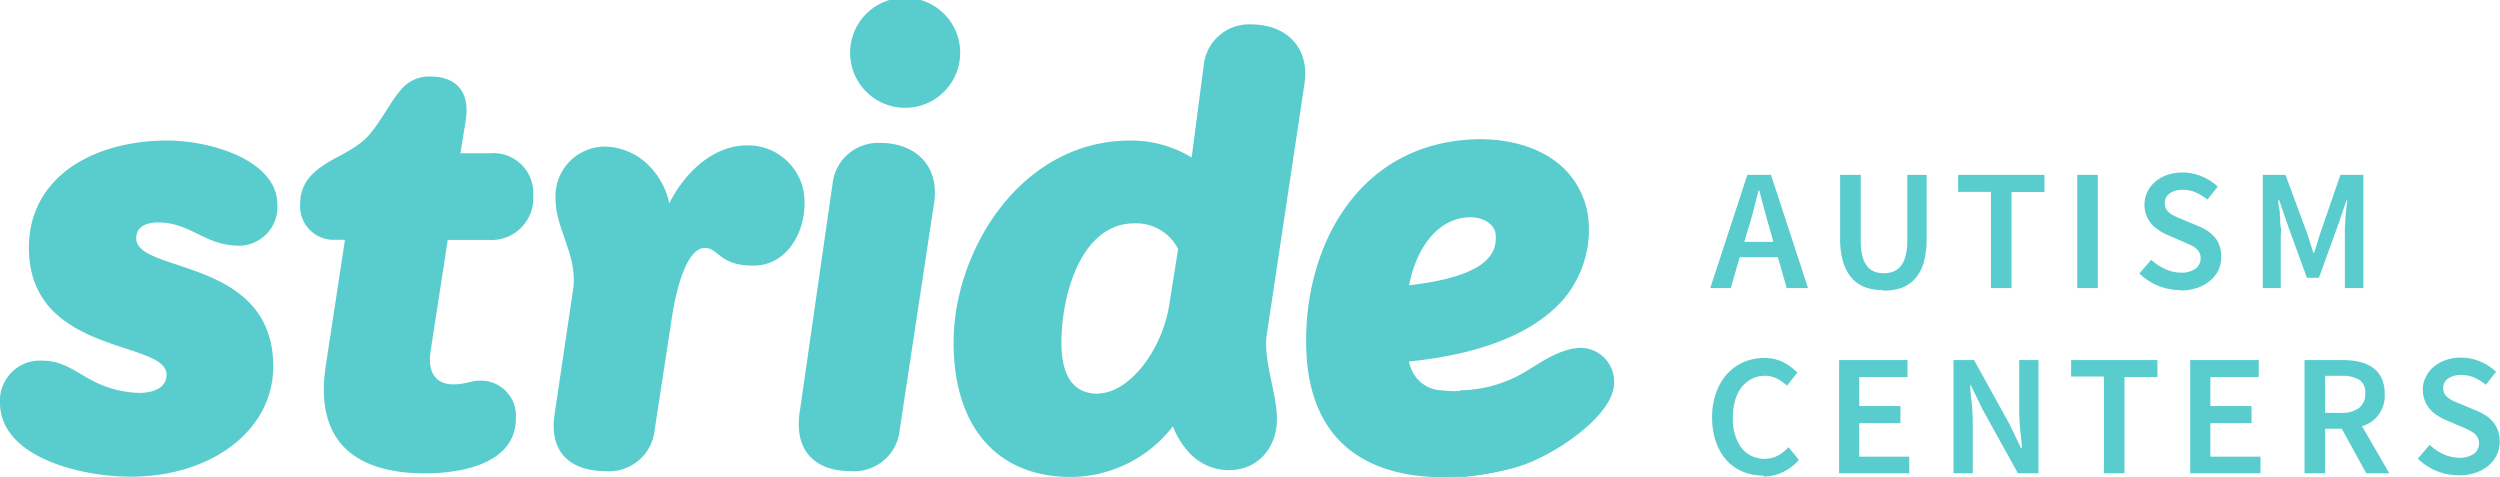
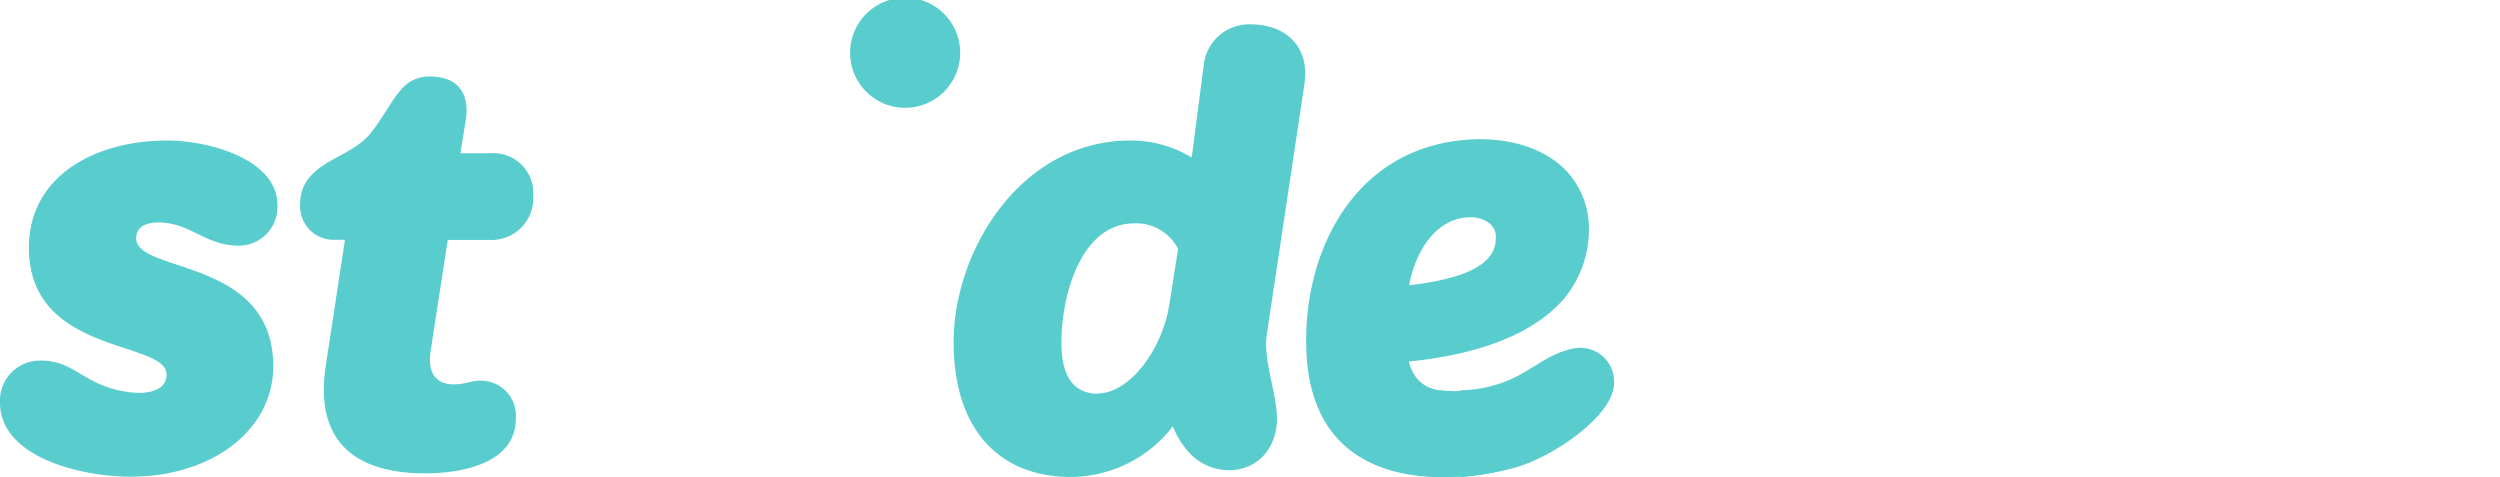
<svg xmlns="http://www.w3.org/2000/svg" id="Layer_1" data-name="Layer 1" viewBox="0 0 243 46.41">
  <defs>
    <style>.cls-1{fill:#59ccce;}</style>
  </defs>
  <path class="cls-1" d="M4,35.05c2.21,0,3.23,1.06,5.22,2.07a10.32,10.32,0,0,0,4.3,1.07c.91,0,2.67-.24,2.67-1.78,0-3.38-13.38-1.84-13.38-12.33,0-6.93,6.35-10.42,13.44-10.42,4.3,0,10.71,1.95,10.71,6.22a3.75,3.75,0,0,1-3.69,4c-3.4,0-4.7-2.26-7.93-2.26-.91,0-2.1.3-2.1,1.55,0,3.43,13.32,1.83,13.32,12.44,0,6.22-6,10.72-13.83,10.72C8.1,46.36,0,44.53,0,39.13a3.89,3.89,0,0,1,4-4.08" />
  <path class="cls-1" d="M33.53,23.31h-1a3.26,3.26,0,0,1-3.35-3.55A3.85,3.85,0,0,1,30.3,17c1.53-1.6,3.85-2.07,5.44-3.73C37,11.88,38,9.8,38.92,8.8a3.48,3.48,0,0,1,2.89-1.36c2.55,0,3.91,1.48,3.45,4.32l-.51,3.14h2.88A3.87,3.87,0,0,1,51.83,19a4.06,4.06,0,0,1-4.31,4.32h-4L41.86,34.1c-.34,2.19.57,3.26,2.21,3.26,1.19,0,1.7-.36,2.61-.36a3.4,3.4,0,0,1,3.46,3.67c0,4.45-5.39,5.34-8.84,5.34-5,0-10.94-1.72-9.64-10.43Z" />
-   <path class="cls-1" d="M55.7,28.17c.51-3.26-1.7-5.86-1.7-8.83a4.82,4.82,0,0,1,4.93-5.09,6.26,6.26,0,0,1,4.19,1.89,7.33,7.33,0,0,1,1.93,3.62c1.53-3,4.25-5.63,7.59-5.63a5.49,5.49,0,0,1,5.56,5.69c0,2.78-1.7,6-5,6s-3.34-1.72-4.7-1.72S66,26.57,65.33,30.72L63.63,41.8a4.45,4.45,0,0,1-4.7,4c-3.68,0-5.61-2-5-5.69Z" />
  <path class="cls-1" d="M109.83,13.66a11.29,11.29,0,0,1,6,1.65L117,6.37a4.43,4.43,0,0,1,4.59-4c3.4,0,5.72,2.19,5.21,5.74l-3.68,24.48c-.34,2.43,1,5.68,1,8.11,0,2.79-1.81,5-4.7,5a5.26,5.26,0,0,1-3.85-1.72A8.4,8.4,0,0,1,114,41.44a12.6,12.6,0,0,1-9.92,4.92c-7,0-11.39-4.68-11.39-13.09,0-8.89,6.52-19.61,17.17-19.61m-3.12,24.58c2.89,0,6.18-4,6.92-8.65l.85-5.39a4.56,4.56,0,0,0-4.25-2.49c-5.22,0-7.09,7.06-7.09,11.56,0,3.73,1.48,5,3.57,5" />
  <path class="cls-1" d="M82.63,5.13a5.35,5.35,0,0,1,10.7,0,5.35,5.35,0,0,1-10.7,0" />
-   <path class="cls-1" d="M80.92,17.89a4.46,4.46,0,0,1,4.63-4c3.42,0,5.77,2.21,5.25,5.79L87.45,41.8a4.45,4.45,0,0,1-4.7,4c-3.68,0-5.61-2.13-5-5.87Z" />
  <path class="cls-1" d="M141.89,37.94a12.64,12.64,0,0,0,5.54-1.35c1.6-.82,3-2,4.78-2.53a4.91,4.91,0,0,1,1.2-.24,3.27,3.27,0,0,1,3.48,3.28c.12,2.81-4.39,6.11-7.49,7.54a15.12,15.12,0,0,1-2.16.82,30,30,0,0,1-5.12.89" />
  <path class="cls-1" d="M146.61,45.57c-.65.19-1.31.34-2,.46a24,24,0,0,1-2.45.32h-.09l-.57,0a23.29,23.29,0,0,1-2.51,0c-3.52-.21-6.66-1.28-8.85-3.58-1.83-1.93-3-4.73-3.16-8.61-.41-9.71,4.72-20.09,16.16-20.61,3.34-.15,6.67.71,8.85,2.8a8.09,8.09,0,0,1,2.44,5.41A10.54,10.54,0,0,1,152.05,29c-2.32,2.71-6.75,5.29-15.11,6.14a4.75,4.75,0,0,0,.44,1.14,3.27,3.27,0,0,0,2.78,1.66,8.9,8.9,0,0,0,1.73.06m3.5-15.05c0-1.12-1.21-1.9-2.63-1.83-3.22.14-5.19,3.32-5.79,6.61,7.56-.88,8.49-3.06,8.42-4.78" />
-   <path class="cls-1" d="M169.94,22.16l-.39,1.35h2.82L172,22.16c-.18-.58-.35-1.19-.51-1.81L171,18.51h-.07c-.16.62-.32,1.24-.47,1.85s-.33,1.22-.51,1.8M166.24,28l3.6-11h2.3L175.74,28h-2.07l-.86-3H169.1l-.87,3Zm16.81.2a5.19,5.19,0,0,1-1.73-.27,3.39,3.39,0,0,1-1.32-.89,4.3,4.3,0,0,1-.84-1.56,7.9,7.9,0,0,1-.3-2.33V17h2v6.35a6.5,6.5,0,0,0,.16,1.52,2.68,2.68,0,0,0,.46,1,1.79,1.79,0,0,0,.7.53,2.59,2.59,0,0,0,.91.16,2.75,2.75,0,0,0,.93-.16,1.81,1.81,0,0,0,.73-.53,2.68,2.68,0,0,0,.47-1,6,6,0,0,0,.17-1.52V17h1.88v6.2a8.27,8.27,0,0,1-.29,2.33,4,4,0,0,1-.84,1.56,3.29,3.29,0,0,1-1.31.89,5.25,5.25,0,0,1-1.74.27M198.72,17v1.66h-3.2V28h-2V18.65h-3.19V17Zm3.19,0h2V28h-2Zm-30.5,29.22a5.26,5.26,0,0,1-2-.37,4.38,4.38,0,0,1-1.58-1.1A5.28,5.28,0,0,1,166.81,43a7.06,7.06,0,0,1-.39-2.44,6.79,6.79,0,0,1,.4-2.42,5.3,5.3,0,0,1,1.08-1.82,4.71,4.71,0,0,1,1.6-1.13,5.05,5.05,0,0,1,2-.39,4,4,0,0,1,1.86.42,5.22,5.22,0,0,1,1.34,1l-1,1.27a4,4,0,0,0-1-.7,2.5,2.5,0,0,0-1.15-.26,2.72,2.72,0,0,0-1.24.28,2.85,2.85,0,0,0-1,.79,3.93,3.93,0,0,0-.64,1.26,5.76,5.76,0,0,0-.23,1.67,4.77,4.77,0,0,0,.82,3,2.88,2.88,0,0,0,3.54.76,4.27,4.27,0,0,0,1.05-.82l1,1.23a4.64,4.64,0,0,1-1.55,1.19,4.4,4.4,0,0,1-1.93.42M219.94,28V17h2.21l2,5.41c.13.35.25.7.36,1.07s.23.73.35,1.09h.07c.12-.36.24-.72.35-1.09s.22-.72.34-1.07L227.49,17h2.23V28h-1.8V23c0-.26,0-.54,0-.85l.06-.92c0-.31.05-.61.08-.91s.07-.58.09-.84h-.07L227.21,22l-1.81,5h-1.17l-1.82-5-.88-2.57h-.07c0,.26,0,.54.08.84s.05.6.08.91,0,.62.07.92,0,.59,0,.85V28Zm-8,.2a5.68,5.68,0,0,1-2.15-.42,5.53,5.53,0,0,1-1.84-1.2l1.15-1.33a5.14,5.14,0,0,0,1.35.9,3.69,3.69,0,0,0,1.52.35,2.27,2.27,0,0,0,1.44-.39,1.24,1.24,0,0,0,.49-1,1.16,1.16,0,0,0-.13-.58,1.34,1.34,0,0,0-.35-.41,2.76,2.76,0,0,0-.54-.33l-.69-.3-1.52-.66a5.21,5.21,0,0,1-.8-.43,3.7,3.7,0,0,1-.72-.6,3,3,0,0,1-.51-.83,2.92,2.92,0,0,1,.08-2.31,3.19,3.19,0,0,1,.77-1,3.65,3.65,0,0,1,1.18-.66,4.7,4.7,0,0,1,1.49-.23,4.62,4.62,0,0,1,1.86.38,4.71,4.71,0,0,1,1.54,1l-1,1.25a4.91,4.91,0,0,0-1.12-.69,3.11,3.11,0,0,0-1.28-.26,2.12,2.12,0,0,0-1.27.35,1.13,1.13,0,0,0-.47,1,1,1,0,0,0,.14.54,1.52,1.52,0,0,0,.39.41,2.82,2.82,0,0,0,.57.32c.21.1.43.19.66.28l1.5.63a4.78,4.78,0,0,1,.9.47,3.49,3.49,0,0,1,.7.62,2.63,2.63,0,0,1,.46.82A3.22,3.22,0,0,1,215.9,25a3,3,0,0,1-.27,1.26,3,3,0,0,1-.78,1,3.92,3.92,0,0,1-1.25.71,4.84,4.84,0,0,1-1.67.26M185.41,35v1.65h-4.69v2.82h4v1.66h-4v3.26h4.86V46h-6.82V35Zm4.47,11V35h2l3.44,6.22,1.13,2.35h.07c0-.57-.1-1.19-.16-1.85s-.09-1.3-.09-1.92V35h1.87V46h-2l-3.44-6.22-1.14-2.35h-.06c0,.59.1,1.2.16,1.84s.09,1.27.09,1.89V46ZM209.7,35v1.65h-3.2V46h-2v-9.4h-3.19V35Zm9.85,0v1.65h-4.7v2.82h4v1.66h-4v3.26h4.87V46h-6.83V35ZM226,40.13h1.57a2.72,2.72,0,0,0,1.73-.48,1.69,1.69,0,0,0,.6-1.42,1.44,1.44,0,0,0-.6-1.33,3.3,3.3,0,0,0-1.73-.37H226ZM224,46V35h3.73a7.43,7.43,0,0,1,1.61.17,3.82,3.82,0,0,1,1.28.55,2.62,2.62,0,0,1,.85,1,3.42,3.42,0,0,1,.32,1.55,3.06,3.06,0,0,1-2.2,3.16L232.24,46H230l-2.38-4.33H226V46Zm15,.2a5.77,5.77,0,0,1-2.16-.42,5.59,5.59,0,0,1-1.83-1.2l1.15-1.34a5,5,0,0,0,1.35.91,3.68,3.68,0,0,0,1.52.34,2.29,2.29,0,0,0,1.44-.39,1.24,1.24,0,0,0,.49-1,1.14,1.14,0,0,0-.13-.57,1.27,1.27,0,0,0-.35-.42,3.85,3.85,0,0,0-.54-.32,7.47,7.47,0,0,0-.69-.31l-1.52-.66a4.72,4.72,0,0,1-.8-.42,3.24,3.24,0,0,1-.72-.61,2.69,2.69,0,0,1-.51-.83,2.77,2.77,0,0,1-.2-1.08,2.64,2.64,0,0,1,.28-1.22,3.08,3.08,0,0,1,.77-1,3.71,3.71,0,0,1,1.17-.66,4.54,4.54,0,0,1,1.5-.24,4.8,4.8,0,0,1,1.86.38,5.17,5.17,0,0,1,1.54,1l-1,1.26a4.63,4.63,0,0,0-1.12-.7,3.11,3.11,0,0,0-1.28-.25,2.06,2.06,0,0,0-1.27.35,1.11,1.11,0,0,0-.47.95,1.07,1.07,0,0,0,.14.55,1.48,1.48,0,0,0,.39.4,3.05,3.05,0,0,0,.57.33l.66.27,1.5.63a5.87,5.87,0,0,1,.9.47,3.25,3.25,0,0,1,.7.63,2.85,2.85,0,0,1,.46.82,3.2,3.2,0,0,1,.17,1.07,3,3,0,0,1-1.06,2.31,3.89,3.89,0,0,1-1.25.71,5,5,0,0,1-1.66.26" />
</svg>